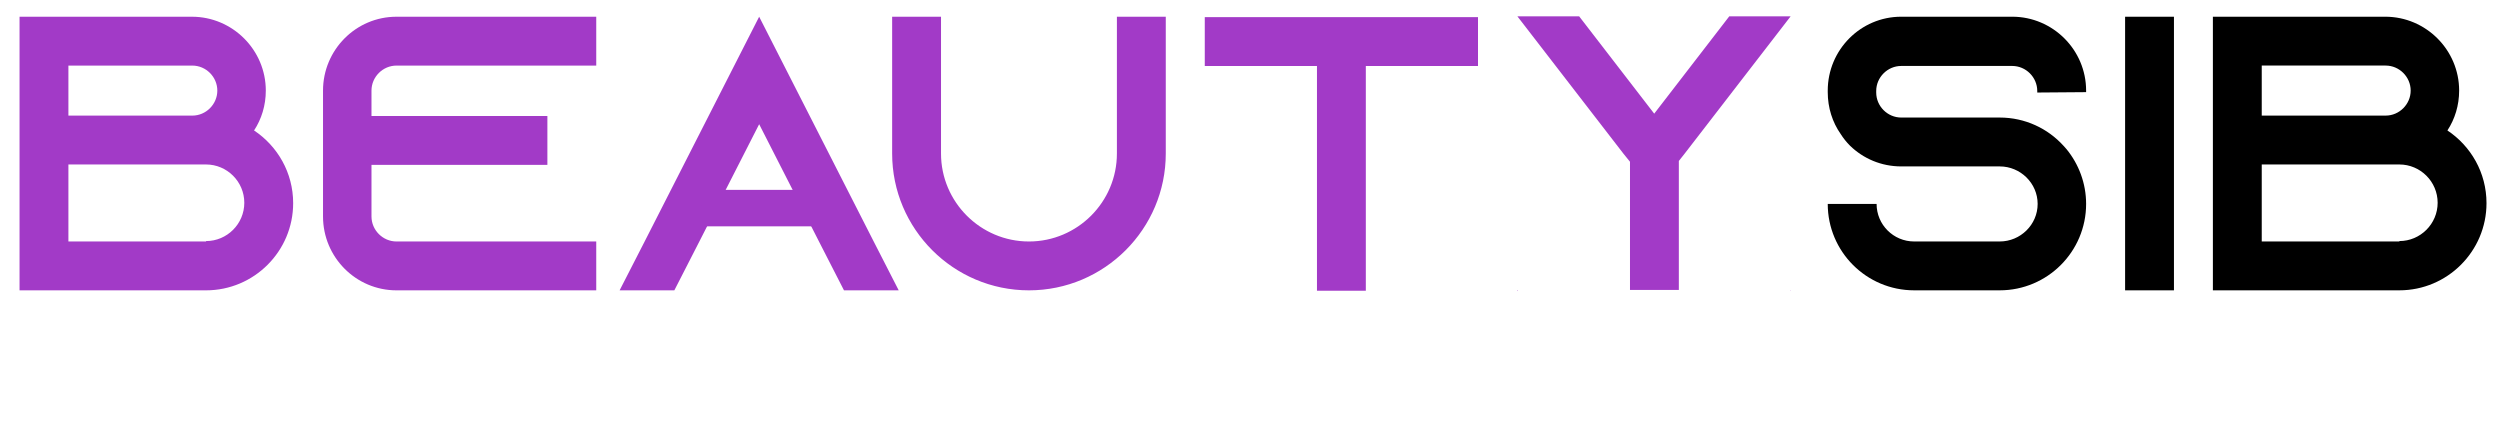
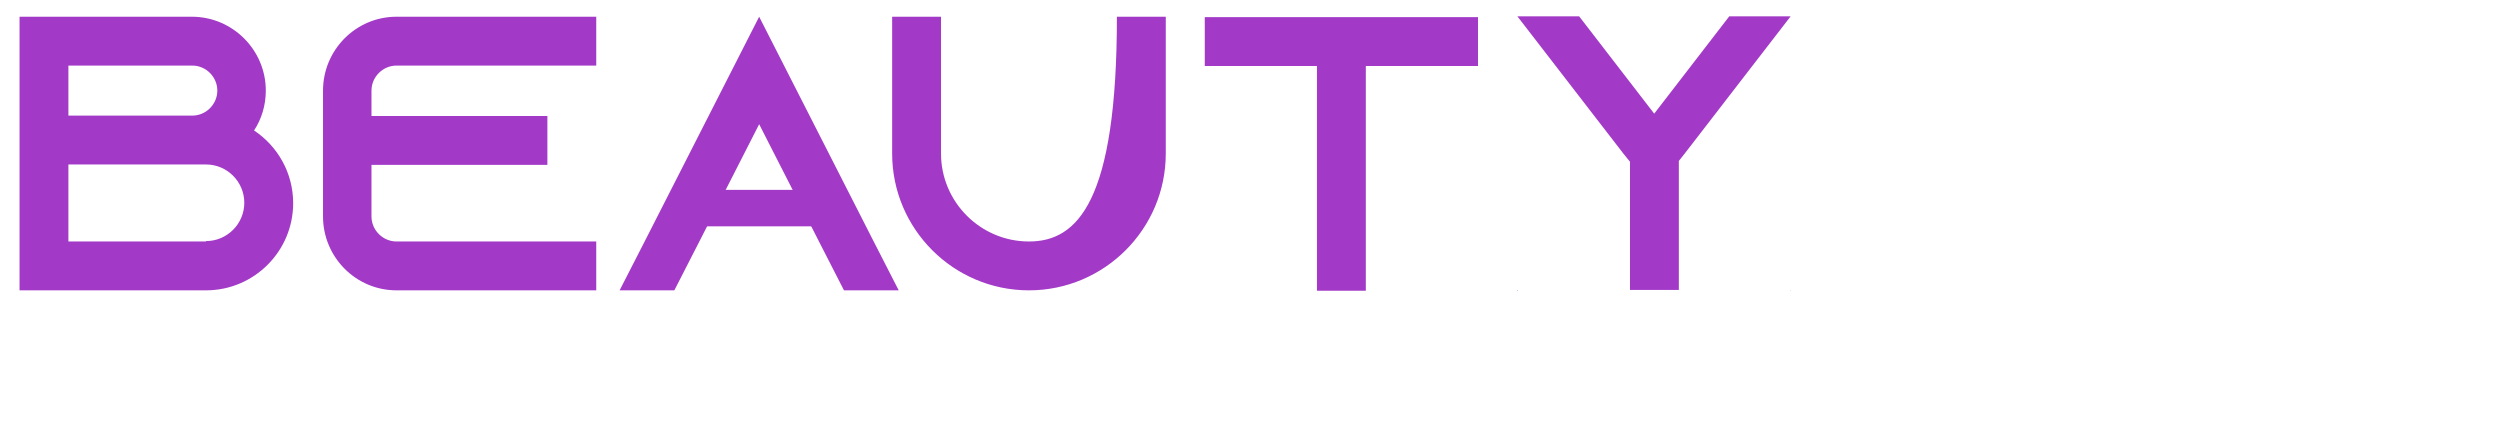
<svg xmlns="http://www.w3.org/2000/svg" width="155" height="27" viewBox="0 0 155 27" fill="none">
-   <path d="M15.752 8.089C16.213 7.386 16.48 6.538 16.48 5.617C16.48 3.097 14.419 1.037 11.899 1.037H1.212V18.001H12.772C15.752 18.001 18.176 15.578 18.176 12.597C18.176 10.706 17.206 9.058 15.752 8.089ZM4.241 4.066H11.923C12.772 4.066 13.474 4.769 13.474 5.617C13.474 6.465 12.772 7.168 11.923 7.168H4.241V4.066ZM12.772 14.972H4.241V10.197H12.772C14.08 10.197 15.147 11.264 15.147 12.572C15.147 13.881 14.08 14.947 12.772 14.947V14.972ZM24.583 4.066H36.967V1.037H24.583C22.063 1.037 20.027 3.097 20.027 5.617V13.421C20.027 15.941 22.063 18.001 24.583 18.001H36.967V14.972H24.583C23.735 14.972 23.032 14.269 23.032 13.421V10.222H33.938V7.192H23.032V5.617C23.032 4.769 23.735 4.066 24.583 4.066ZM54.169 14.972L47.068 1.037L39.968 14.972L38.416 18.001H41.809L43.36 14.972L47.068 7.701L50.776 14.972L52.327 18.001H55.72L54.169 14.972ZM69.248 1.037V9.519C69.248 12.524 66.801 14.972 63.795 14.972C60.79 14.972 58.343 12.524 58.343 9.519V1.037H55.313V9.519C55.313 14.196 59.118 18.001 63.795 18.001C68.473 18.001 72.278 14.196 72.278 9.519V1.037H69.248ZM74.696 1.061V4.09H81.652V18.025H84.681V4.09H91.636V1.061H74.696ZM107.214 1.013L102.561 7.047L97.908 1.013H94.079L100.647 9.519L101.059 10.028V17.977H104.088V9.979L104.452 9.519L111.019 1.013H107.214ZM94.055 18.049L94.103 18.001H94.055V18.049ZM111.019 18.049V18.001H110.995L111.019 18.049Z" fill="#A23AC7" />
-   <path d="M129.339 5.713V5.616C129.339 3.096 127.279 1.036 124.759 1.036H117.876C115.356 1.036 113.32 3.096 113.32 5.616V5.713C113.32 6.682 113.611 7.579 114.12 8.306C114.289 8.573 114.483 8.815 114.701 9.033C115.525 9.833 116.64 10.318 117.876 10.318H123.983C125.268 10.318 126.334 11.36 126.334 12.644C126.334 13.929 125.268 14.971 123.983 14.971H118.676C117.391 14.971 116.349 13.929 116.349 12.644H113.32C113.32 15.601 115.719 18 118.676 18H123.983C126.94 18 129.339 15.601 129.339 12.644C129.339 11.36 128.879 10.172 128.127 9.251C128.055 9.179 128.006 9.106 127.933 9.033C126.964 7.967 125.558 7.288 123.983 7.288H117.876C117.028 7.288 116.325 6.586 116.325 5.737V5.64C116.325 4.792 117.028 4.089 117.876 4.089H124.759C125.607 4.089 126.31 4.792 126.31 5.64V5.737L129.339 5.713ZM134.785 18V1.036H131.756V18H134.785ZM151.74 8.088C152.2 7.385 152.467 6.537 152.467 5.616C152.467 3.096 150.407 1.036 147.886 1.036H137.199V18H148.759C151.74 18 154.163 15.576 154.163 12.596C154.163 10.705 153.194 9.057 151.74 8.088ZM140.228 4.065H147.911C148.759 4.065 149.462 4.768 149.462 5.616C149.462 6.464 148.759 7.167 147.911 7.167H140.228V4.065ZM148.759 14.971H140.228V10.197H148.759C150.067 10.197 151.134 11.263 151.134 12.572C151.134 13.88 150.067 14.946 148.759 14.946V14.971Z" fill="black" />
+   <path d="M15.752 8.089C16.213 7.386 16.48 6.538 16.48 5.617C16.48 3.097 14.419 1.037 11.899 1.037H1.212V18.001H12.772C15.752 18.001 18.176 15.578 18.176 12.597C18.176 10.706 17.206 9.058 15.752 8.089ZM4.241 4.066H11.923C12.772 4.066 13.474 4.769 13.474 5.617C13.474 6.465 12.772 7.168 11.923 7.168H4.241V4.066ZM12.772 14.972H4.241V10.197H12.772C14.08 10.197 15.147 11.264 15.147 12.572C15.147 13.881 14.08 14.947 12.772 14.947V14.972ZM24.583 4.066H36.967V1.037H24.583C22.063 1.037 20.027 3.097 20.027 5.617V13.421C20.027 15.941 22.063 18.001 24.583 18.001H36.967V14.972H24.583C23.735 14.972 23.032 14.269 23.032 13.421V10.222H33.938V7.192H23.032V5.617C23.032 4.769 23.735 4.066 24.583 4.066ZM54.169 14.972L47.068 1.037L39.968 14.972L38.416 18.001H41.809L43.36 14.972L47.068 7.701L50.776 14.972L52.327 18.001H55.72L54.169 14.972ZM69.248 1.037C69.248 12.524 66.801 14.972 63.795 14.972C60.79 14.972 58.343 12.524 58.343 9.519V1.037H55.313V9.519C55.313 14.196 59.118 18.001 63.795 18.001C68.473 18.001 72.278 14.196 72.278 9.519V1.037H69.248ZM74.696 1.061V4.09H81.652V18.025H84.681V4.09H91.636V1.061H74.696ZM107.214 1.013L102.561 7.047L97.908 1.013H94.079L100.647 9.519L101.059 10.028V17.977H104.088V9.979L104.452 9.519L111.019 1.013H107.214ZM94.055 18.049L94.103 18.001H94.055V18.049ZM111.019 18.049V18.001H110.995L111.019 18.049Z" fill="#A23AC7" />
  <path d="M50.545 11.77H43.87L42.916 14.033H51.499L50.545 11.77Z" fill="#A23AC7" />
</svg>